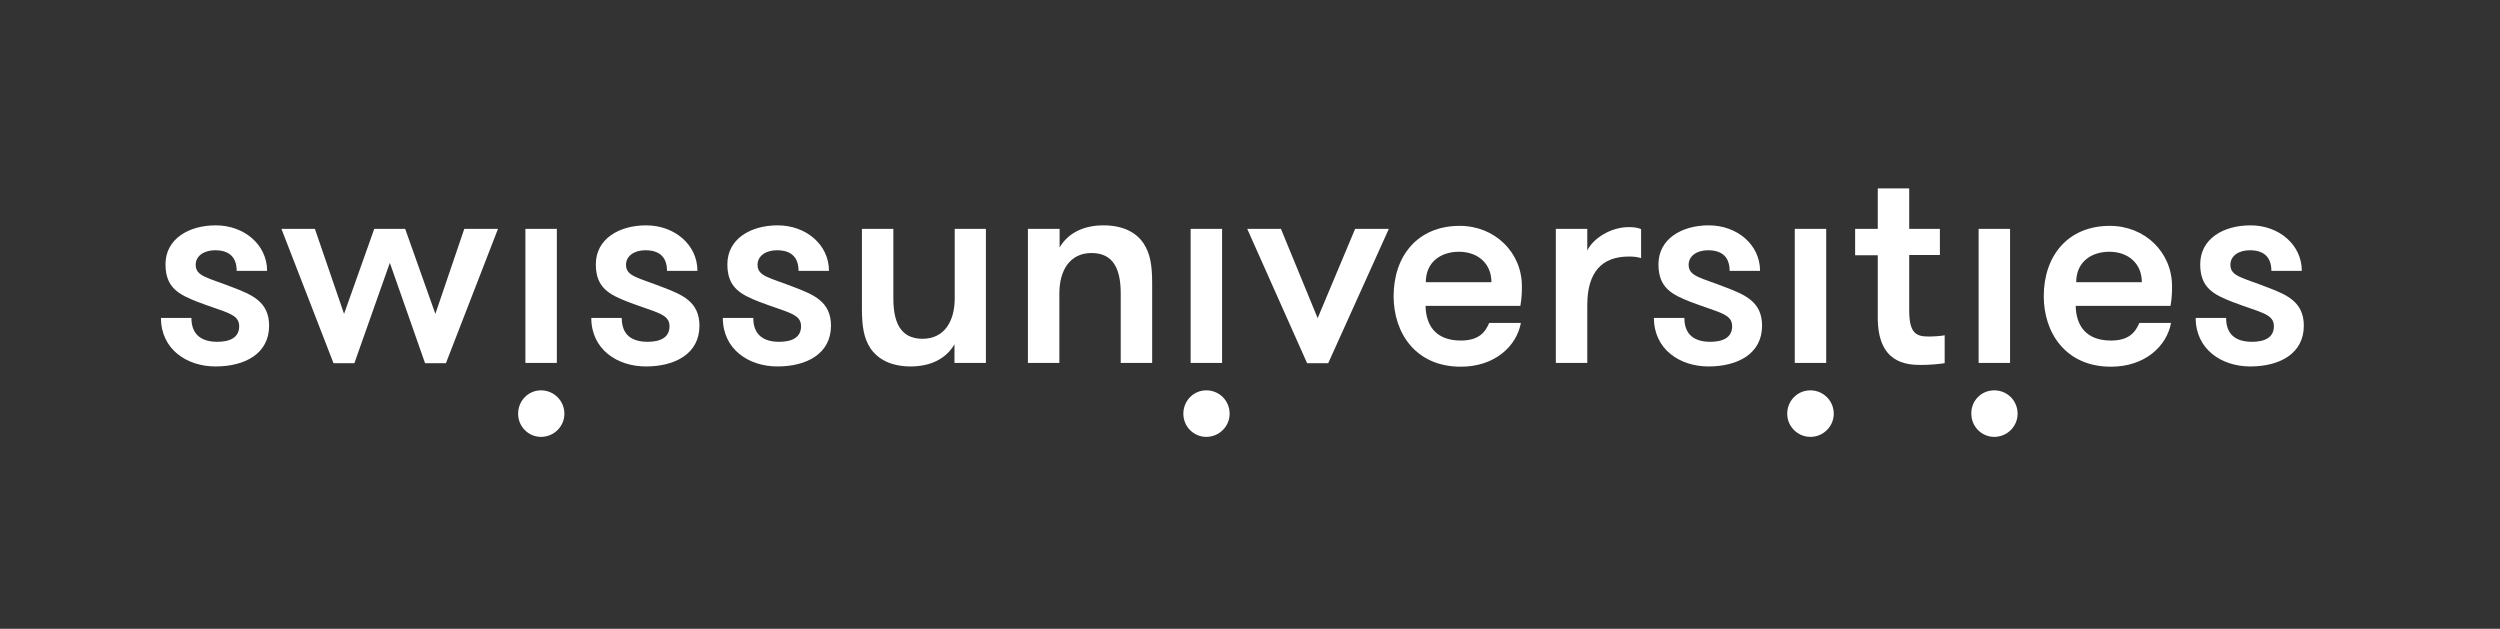
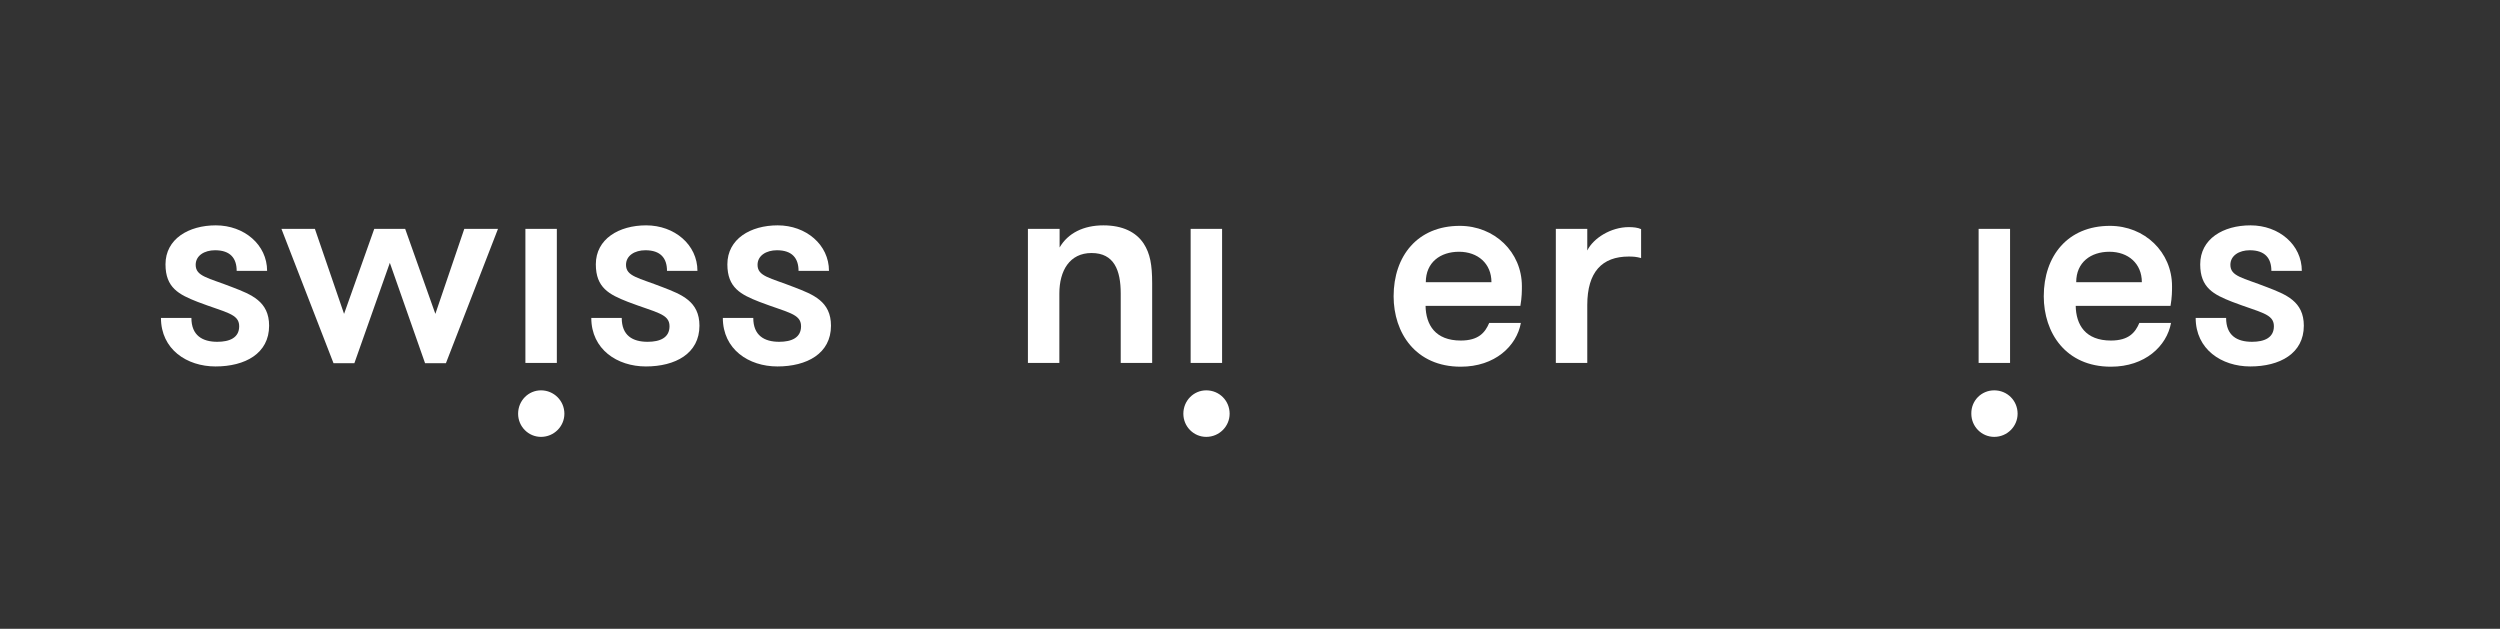
<svg xmlns="http://www.w3.org/2000/svg" version="1.1" id="Ebene_1" x="0px" y="0px" viewBox="0 0 994 250" style="enable-background:new 0 0 994 250;" xml:space="preserve">
  <rect x="0" y="0" width="994" height="250" fill="#333333" stroke="none" />
  <style type="text/css">
	.st0{fill:#FFFFFF;}
</style>
  <path class="st0" d="M107,129.5c0,11.1-9.6,16.2-21.3,16.2c-11.4,0-21.7-6.8-21.7-19.3h12.1c0,7,4.4,9.5,10.3,9.5  c4.9,0,8.7-1.6,8.7-6.2c0-5-5.4-5.4-16.6-9.7c-7.4-2.9-12.7-5.6-12.7-14.9c0-10.1,9.2-15.5,20-15.5c11.3,0,20.4,7.7,20.4,18.1H94.1  c0-5-2.5-8.2-8.6-8.2c-4.2,0-7.7,2.1-7.7,5.8c0,4.6,4.9,5.1,14.6,8.9C99.9,117.1,107,119.8,107,129.5" />
  <polygon class="st0" points="155,104.5 140.9,144.4 132.6,144.4 111.9,91 125.2,91 136.8,124.8 148.8,91 161.1,91 173.1,124.8   184.6,91 198,91 177.3,144.4 169,144.4 " />
  <path class="st0" d="M208.9,91h12.5v53.3h-12.5V91z M215.1,155.2c5.1,0,9.3,4.1,9.3,9.3c0,5-4.1,9.2-9.3,9.2c-5,0-9.1-4.1-9.1-9.2  C206,159.3,210.1,155.2,215.1,155.2" />
  <path class="st0" d="M278.1,129.5c0,11.1-9.6,16.2-21.3,16.2c-11.4,0-21.7-6.8-21.7-19.3h12.1c0,7,4.3,9.5,10.3,9.5  c4.9,0,8.7-1.6,8.7-6.2c0-5-5.4-5.4-16.6-9.7c-7.4-2.9-12.7-5.6-12.7-14.9c0-10.1,9.2-15.5,20-15.5c11.3,0,20.4,7.7,20.4,18.1h-12.1  c0-5-2.5-8.2-8.6-8.2c-4.2,0-7.7,2.1-7.7,5.8c0,4.6,4.9,5.1,14.6,8.9C271,117.1,278.1,119.8,278.1,129.5" />
  <path class="st0" d="M330.4,129.5c0,11.1-9.6,16.2-21.3,16.2c-11.4,0-21.7-6.8-21.7-19.3h12.1c0,7,4.4,9.5,10.3,9.5  c4.9,0,8.7-1.6,8.7-6.2c0-5-5.4-5.4-16.6-9.7c-7.4-2.9-12.7-5.6-12.7-14.9c0-10.1,9.2-15.5,20-15.5c11.3,0,20.4,7.7,20.4,18.1h-12.1  c0-5-2.5-8.2-8.6-8.2c-4.2,0-7.7,2.1-7.7,5.8c0,4.6,4.9,5.1,14.6,8.9C323.3,117.1,330.4,119.8,330.4,129.5" />
-   <path class="st0" d="M392,91v53.3h-12.5v-7.4c-3.3,5.7-9.5,8.8-17.4,8.8c-7.7,0-13-2.8-16-7.2c-2.6-4-3.4-8.5-3.4-15.8V91h12.5v27.6  c0,9.2,2.6,16.1,11.6,16.1c8.7,0,12.8-7,12.8-16.1V91H392z" />
  <path class="st0" d="M408.8,91h12.5v7.4c3.3-5.7,9.5-8.8,17.4-8.8c7.7,0,13,2.7,16,7.2c2.6,4,3.4,8.5,3.4,15.8v31.7h-12.5v-27.6  c0-9.2-2.6-16.1-11.6-16.1c-8.7,0-12.8,7-12.8,16.1v27.6h-12.5V91z" />
  <path class="st0" d="M473.4,91h12.5v53.3h-12.5V91z M479.6,155.2c5.2,0,9.3,4.1,9.3,9.3c0,5-4.1,9.2-9.3,9.2c-5,0-9.1-4.1-9.1-9.2  C470.5,159.3,474.6,155.2,479.6,155.2" />
-   <polygon class="st0" points="509.3,91 523.9,126.5 538.8,91 552.2,91 528.1,144.4 519.7,144.4 495.9,91 " />
  <path class="st0" d="M566.9,112.2H593c0-7.4-5.4-12.1-12.9-12.1C572.7,100.1,566.9,104.3,566.9,112.2 M566.8,121.5  c0.1,7.7,3.9,13.9,14,13.9c7.1,0,9.7-3.2,11.3-7h12.6c-1.7,9.2-10.3,17.4-23.9,17.4c-18,0-26.7-13.5-26.7-28c0-16,9.5-28,26.3-28  c13.8,0,24.7,10.4,24.7,24c0,1.8,0,4.4-0.6,7.8H566.8z" />
  <path class="st0" d="M652.5,102.6c-1.9-0.5-3-0.6-4.9-0.6c-10.6,0-16.5,6.1-16.5,19.3v23h-12.5V91h12.5v8.6  c2.4-4.9,9.4-9.3,16.5-9.3c1.9,0,3.6,0.2,4.9,0.8V102.6z" />
-   <path class="st0" d="M700.6,129.5c0,11.1-9.6,16.2-21.3,16.2c-11.4,0-21.7-6.8-21.7-19.3h12.1c0,7,4.4,9.5,10.3,9.5  c4.9,0,8.7-1.6,8.7-6.2c0-5-5.4-5.4-16.6-9.7c-7.4-2.9-12.7-5.6-12.7-14.9c0-10.1,9.2-15.5,20-15.5c11.3,0,20.4,7.7,20.4,18.1h-12.1  c0-5-2.5-8.2-8.6-8.2c-4.2,0-7.7,2.1-7.7,5.8c0,4.6,4.9,5.1,14.6,8.9C693.5,117.1,700.6,119.8,700.6,129.5" />
-   <path class="st0" d="M713.6,91h12.5v53.3h-12.5V91z M719.8,155.2c5.1,0,9.3,4.1,9.3,9.3c0,5-4.1,9.2-9.3,9.2c-5,0-9.2-4.1-9.2-9.2  C710.6,159.3,714.7,155.2,719.8,155.2" />
-   <path class="st0" d="M773.2,144.4c-1.9,0.3-5.6,0.7-9.3,0.7c-6.1,0-17.3-0.8-17.3-18.8v-24.8h-9V91h9V74.9h12.5V91h12.2v10.4h-12.2  v22c0,9.3,2.9,10.4,7.8,10.4c1.9,0,5-0.2,6.3-0.5V144.4z" />
  <path class="st0" d="M786.7,91h12.5v53.3h-12.5V91z M792.9,155.2c5.2,0,9.3,4.1,9.3,9.3c0,5-4.1,9.2-9.3,9.2c-5,0-9.1-4.1-9.1-9.2  C783.7,159.3,787.8,155.2,792.9,155.2" />
  <path class="st0" d="M825.5,112.2h26.1c0-7.4-5.4-12.1-12.9-12.1C831.3,100.1,825.5,104.3,825.5,112.2 M825.3,121.5  c0.1,7.7,3.9,13.9,14,13.9c7.1,0,9.7-3.2,11.3-7h12.6c-1.7,9.2-10.3,17.4-23.9,17.4c-18,0-26.7-13.5-26.7-28c0-16,9.5-28,26.3-28  c13.8,0,24.7,10.4,24.7,24c0,1.8,0,4.4-0.6,7.8H825.3z" />
  <path class="st0" d="M916,129.5c0,11.1-9.6,16.2-21.3,16.2c-11.4,0-21.7-6.8-21.7-19.3h12.1c0,7,4.3,9.5,10.3,9.5  c4.9,0,8.7-1.6,8.7-6.2c0-5-5.4-5.4-16.6-9.7c-7.4-2.9-12.7-5.6-12.7-14.9c0-10.1,9.1-15.5,20-15.5c11.3,0,20.4,7.7,20.4,18.1h-12.1  c0-5-2.5-8.2-8.6-8.2c-4.2,0-7.7,2.1-7.7,5.8c0,4.6,4.9,5.1,14.6,8.9C908.9,117.1,916,119.8,916,129.5" />
</svg>